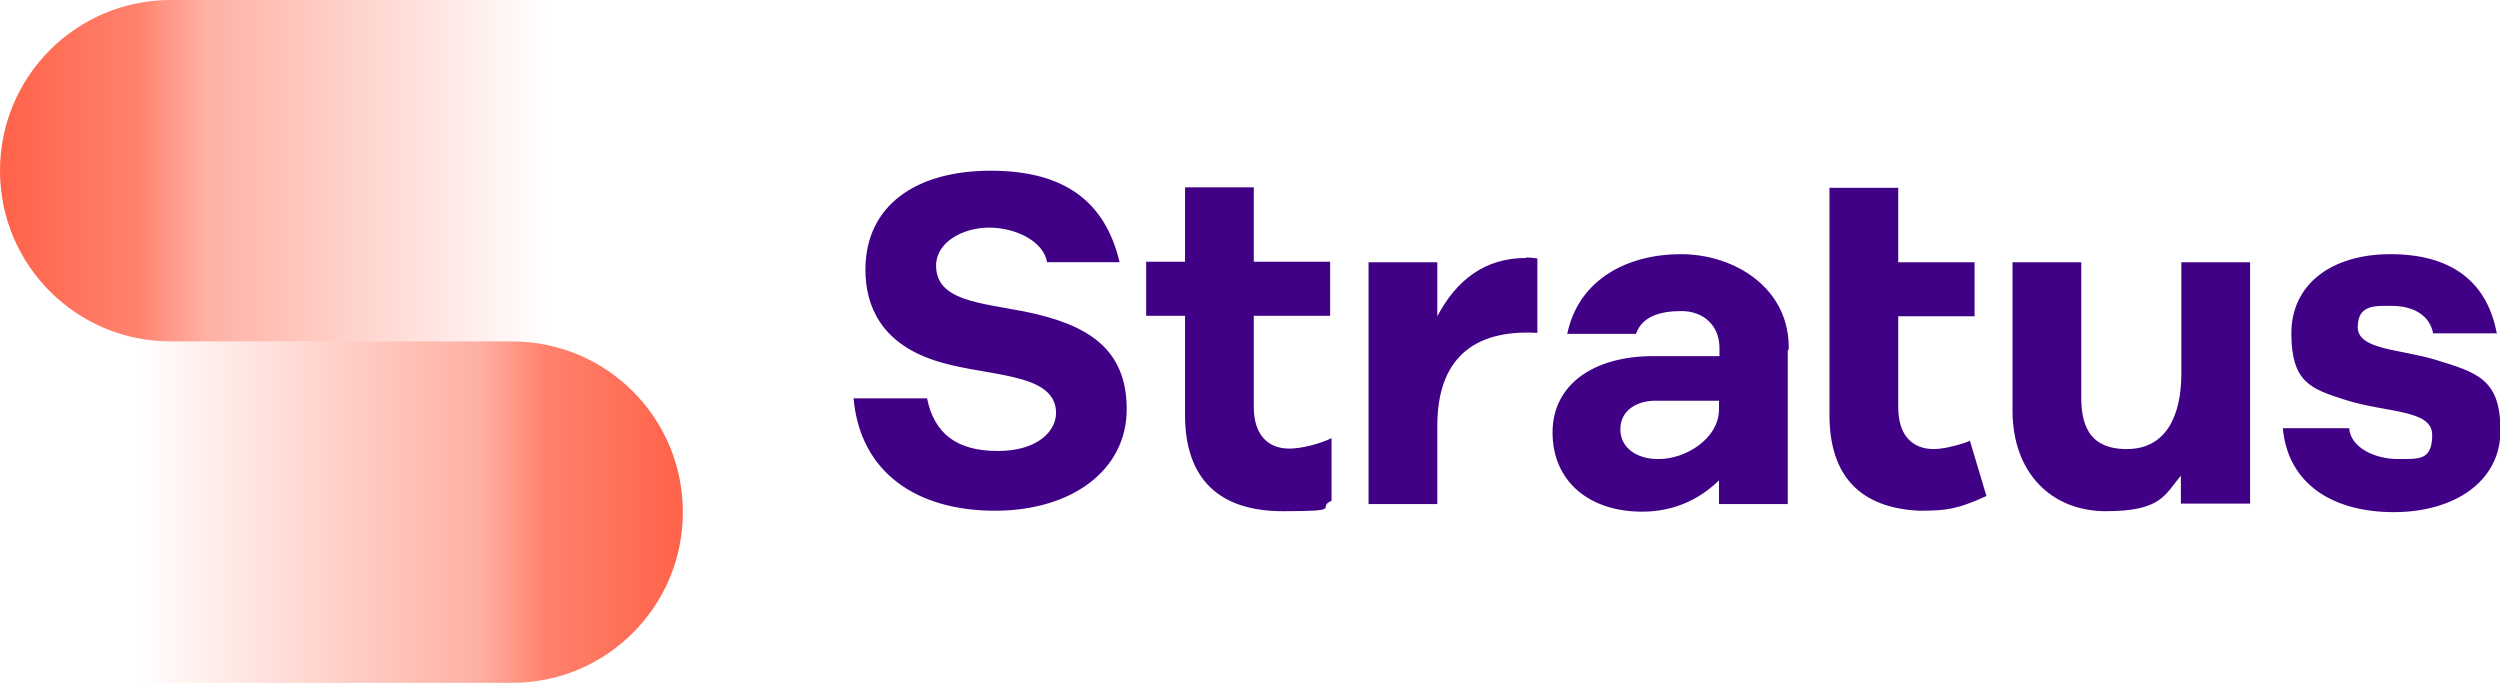
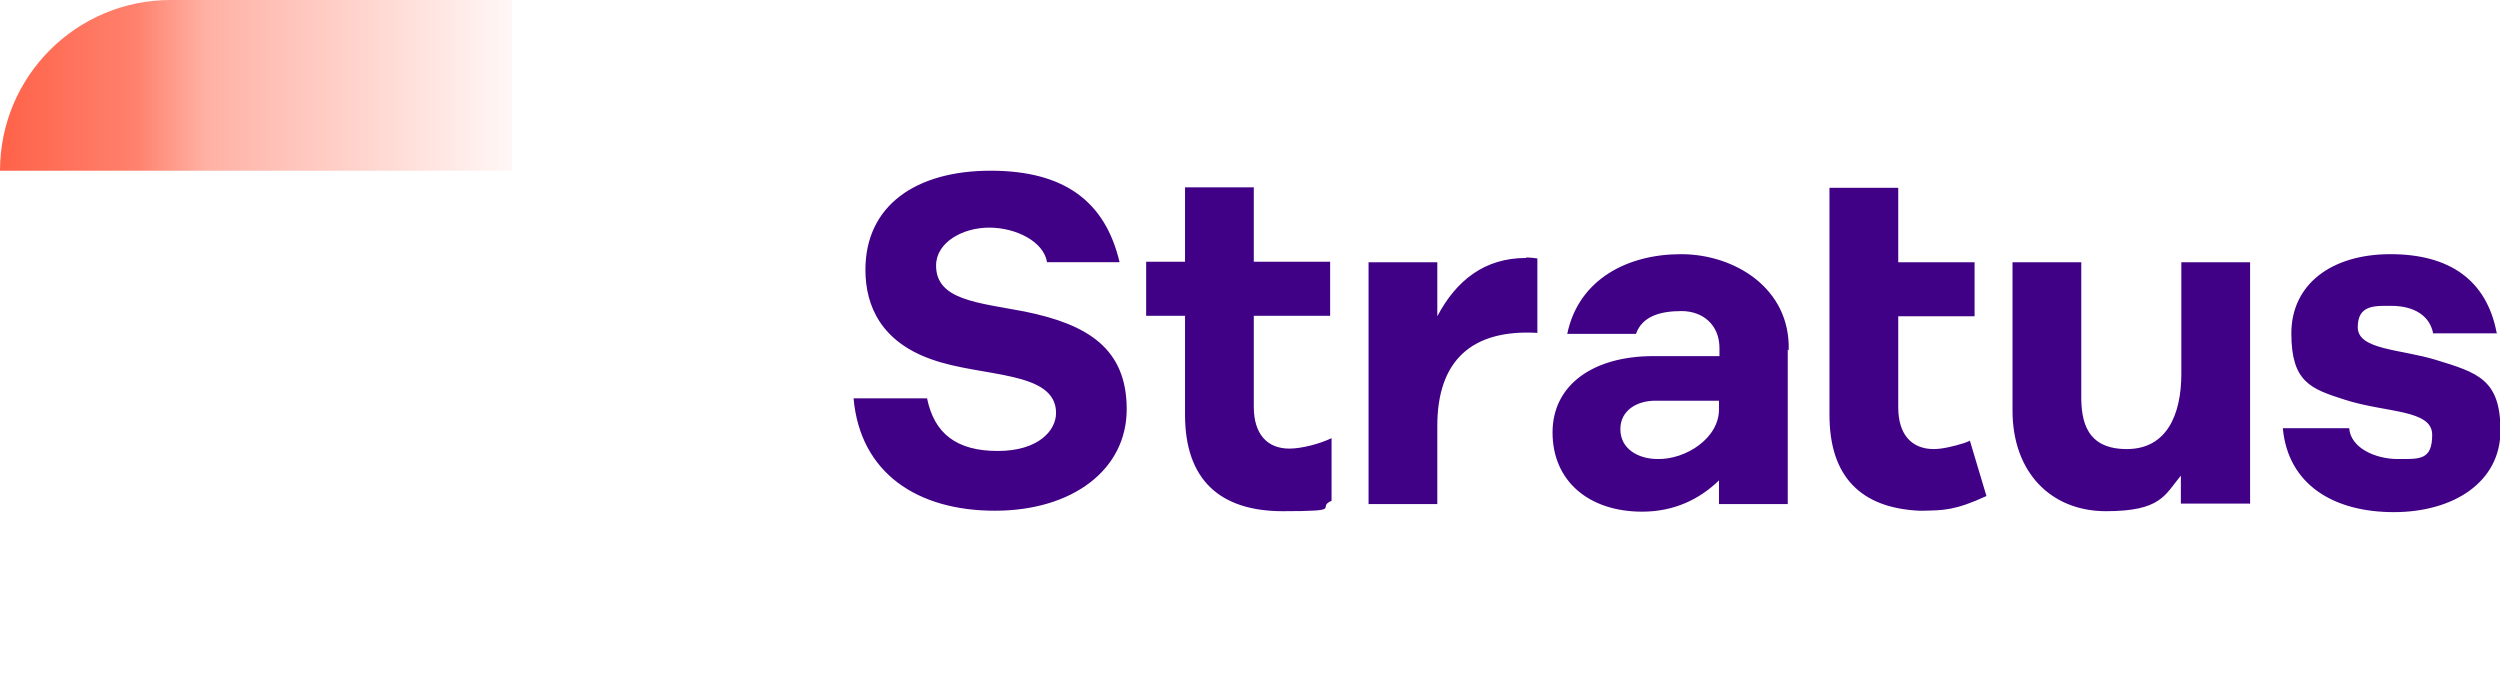
<svg xmlns="http://www.w3.org/2000/svg" xmlns:xlink="http://www.w3.org/1999/xlink" id="Layer_1" version="1.1" viewBox="0 0 527.2 144">
  <defs>
    <style> .st0 { fill: #400186; } .st1 { fill: url(#linear-gradient1); } .st2 { fill: url(#linear-gradient); } </style>
    <linearGradient id="linear-gradient" x1="0" y1="36" x2="144" y2="36" gradientUnits="userSpaceOnUse">
      <stop offset="0" stop-color="#ff6249" />
      <stop offset=".2" stop-color="#ff6249" stop-opacity=".8" />
      <stop offset=".3" stop-color="#ff6249" stop-opacity=".5" />
      <stop offset=".5" stop-color="#ff6249" stop-opacity=".3" />
      <stop offset=".6" stop-color="#ff6249" stop-opacity=".2" />
      <stop offset=".8" stop-color="#ff6249" stop-opacity="0" />
      <stop offset=".9" stop-color="#ff6249" stop-opacity="0" />
      <stop offset="1" stop-color="#ff6249" stop-opacity="0" />
    </linearGradient>
    <linearGradient id="linear-gradient1" x1="144" y1="108" x2="0" y2="108" xlink:href="#linear-gradient" />
  </defs>
  <path class="st0" d="M415.3,93c-.3.1-.7.3-1,.4-2.2.7-4.7,1.3-6.5,1.3-4.7,0-7.5-3.1-7.5-8.8,0,0,0-19.2,0-19.2h16.1v-11.4h-16.1v-15.7h-14.5v47.9c0,13,6.6,19.6,18.9,20.2.3,0,.6,0,.9,0,4.1-.1,6.6,0,13.3-3.1l-3.5-11.7ZM280.8,92.4c-2.5,1.2-6.3,2.2-8.9,2.2-4.7,0-7.5-3.1-7.5-8.8,0,0,0-19.2,0-19.2h16.1v-11.4h-16.1v-15.7h-14.5v15.7h-8.2v11.4h8.2v20.9c0,13.6,7.3,20.3,20.6,20.3s6.9-.7,10.3-2.2v-13.2ZM321.8,54.4c-8.7,0-14.7,4.7-18.7,12.3v-11.4h-14.5v51h14.5v-16.5c0-13.8,7.3-20.4,21.1-19.6v-15.7c-.7-.1-1.5-.2-2.4-.2ZM474.5,106.3v-51h-14.5v23.5c0,8.7-3.1,15.9-11.5,15.9s-9.7-5.7-9.6-11.6c0,0,0-27.8,0-27.8h-14.5v31.3c0,13,8.1,21.2,19.7,21.2s12.4-3.4,15.8-7.5v5.9h14.5ZM377,73.7v32.6h-14.5v-5c-4.1,4-9.5,6.6-16.2,6.6-11.3,0-18.9-6.5-18.9-16.7s8.8-16.1,21.2-16.1h14v-1.7c0-4.9-3.5-7.8-8-7.8s-8.3,1.1-9.6,4.8h-14.5c2.4-11.5,12.7-16.8,24-16.8s23.1,7.2,22.7,20.3ZM362.5,84.5s-13.4,0-13.4,0c-4,0-7.4,2.1-7.4,6,0,4.2,3.8,6.3,7.9,6.3,5.9.1,13-4.4,12.9-10.6v-1.8ZM220.8,55.3c-.7-4.4-6.6-7.3-12.2-7.3s-11.2,3.1-11.2,8c0,7.3,8.8,7.8,18.7,9.7,13.3,2.7,21.5,7.8,21.5,20.6s-11.5,21.4-27.8,21.4-28.4-7.9-29.8-23.7h15.5c1.5,7.4,6.2,11.1,14.9,11.1s12.3-4.4,12.3-8c0-9-15.6-7.5-26.2-11.3-10.6-3.7-14-11.2-14-18.9,0-13.6,10.7-20.9,26.4-20.9s24.2,6.6,27.2,19.3h-15.3ZM526.5,70.2c-2.1-11.1-9.9-16.6-22.4-16.6s-20.9,6.4-20.9,16.7,4.1,11.7,11.3,14c8.7,2.8,18.4,2,18.4,7.4s-2.7,5.1-7.3,5.1-9.9-2.3-10.2-6.5h-14c1.1,11.9,10.7,17.7,23.4,17.7s22.5-6.4,22.5-17.2-4.8-12.2-13.6-14.9c-7.5-2.3-16.5-2.1-16.5-6.9s3.7-4.5,7.1-4.5c4.8,0,8.1,2.1,8.8,5.8h13.6Z" />
  <g>
-     <path class="st2" d="M36,0C16.1,0,0,16.1,0,36s16.1,36,36,36h108V0H36Z" />
-     <path class="st1" d="M108,144c19.9,0,36-16.1,36-36s-16.1-36-36-36H0v72h108Z" />
+     <path class="st2" d="M36,0C16.1,0,0,16.1,0,36h108V0H36Z" />
  </g>
</svg>